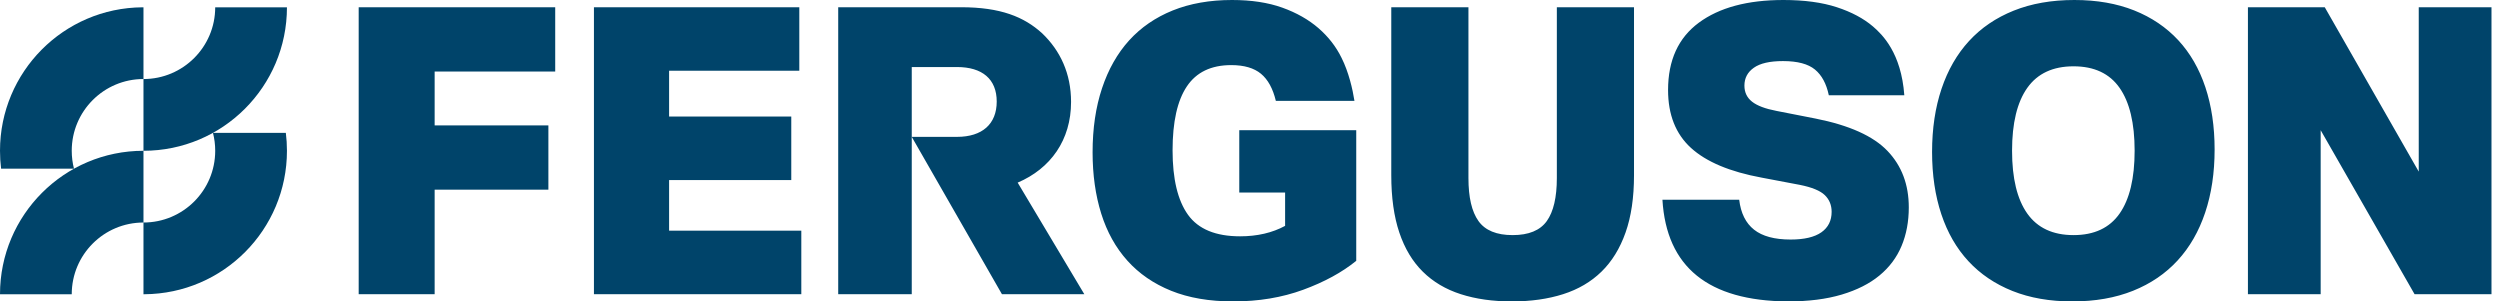
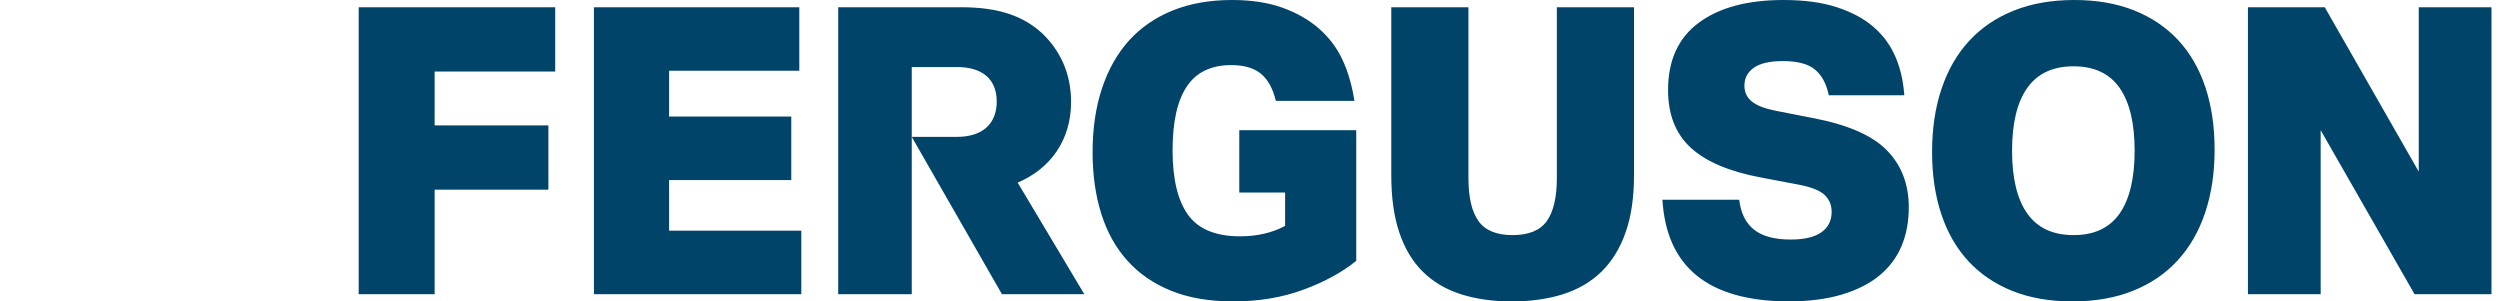
<svg xmlns="http://www.w3.org/2000/svg" width="141" height="17" viewBox="0 0 141 17" fill="none">
-   <path d="M8.092 12.55V8.504C3.623 8.504 0 12.127 0 16.596H4.046C4.046 14.362 5.857 12.55 8.092 12.55H8.092ZM12.011 7.493C12.094 7.816 12.138 8.155 12.138 8.504C12.138 10.739 10.327 12.55 8.092 12.55H8.092V16.595H8.147C12.591 16.566 16.184 12.955 16.184 8.504C16.184 8.162 16.163 7.824 16.121 7.493H12.011ZM4.173 9.514C4.09 9.191 4.046 8.852 4.046 8.503C4.046 6.269 5.857 4.457 8.092 4.457V0.412H8.037C3.593 0.442 0 4.053 0 8.503C0 8.846 0.021 9.183 0.062 9.514H4.173ZM8.092 8.504V4.458C10.326 4.458 12.138 2.646 12.138 0.412H16.184C16.184 4.881 12.561 8.504 8.092 8.504Z" fill="#00446A" />
  <path d="M20.23 16.592H24.514V10.699H30.929V7.073H24.514V4.035H31.314V0.408H20.23V16.592ZM37.737 10.155H44.628V6.574H37.737V3.99H45.081V0.408H33.498V16.592H45.194V13.011H37.737V10.155ZM87.806 10.042C87.806 11.13 87.617 11.938 87.24 12.467C86.862 12.996 86.219 13.26 85.313 13.26C84.406 13.26 83.764 12.996 83.386 12.467C83.008 11.938 82.82 11.13 82.82 10.042V0.408H78.468V9.883C78.468 11.137 78.618 12.214 78.921 13.113C79.223 14.012 79.665 14.749 80.247 15.323C80.828 15.897 81.542 16.32 82.389 16.592C83.235 16.864 84.194 17 85.268 17C86.341 17 87.304 16.864 88.158 16.592C89.011 16.32 89.733 15.897 90.322 15.323C90.911 14.749 91.365 14.012 91.682 13.113C92 12.214 92.158 11.137 92.158 9.883V0.408H87.806V10.042ZM102.397 6.687L100.198 6.256C99.564 6.135 99.103 5.961 98.816 5.735C98.528 5.508 98.385 5.206 98.385 4.828C98.385 4.405 98.563 4.069 98.918 3.82C99.273 3.57 99.821 3.445 100.561 3.445C101.377 3.445 101.978 3.604 102.363 3.922C102.747 4.237 103.007 4.719 103.143 5.364C103.144 5.367 103.144 5.37 103.145 5.372H107.403C107.231 2.985 106.167 1.95 105.639 1.496C105.11 1.043 104.43 0.68 103.599 0.408C102.768 0.136 101.763 0 100.584 0C98.559 0 96.969 0.427 95.813 1.281C94.657 2.135 94.079 3.4 94.079 5.078C94.079 6.468 94.509 7.556 95.371 8.342C96.232 9.127 97.561 9.687 99.36 10.019L101.513 10.427C102.193 10.563 102.662 10.756 102.919 11.005C103.176 11.254 103.304 11.568 103.304 11.946C103.304 12.444 103.112 12.83 102.726 13.102C102.34 13.373 101.763 13.51 100.992 13.51C100.085 13.51 99.398 13.325 98.929 12.954C98.461 12.584 98.181 12.022 98.091 11.266H93.761C93.988 15.059 96.345 16.97 100.833 17C101.997 17 103.01 16.872 103.871 16.615C104.732 16.358 105.442 16 106.001 15.538C106.56 15.078 106.976 14.522 107.248 13.872C107.52 13.223 107.656 12.497 107.656 11.696C107.656 10.412 107.256 9.35 106.454 8.512C105.653 7.673 104.301 7.065 102.397 6.687ZM120.393 8.5C120.393 6.944 120.11 5.761 119.543 4.953C118.977 4.145 118.111 3.74 116.948 3.74C115.784 3.74 114.916 4.145 114.341 4.953C113.767 5.761 113.48 6.944 113.48 8.5C113.48 10.057 113.767 11.239 114.341 12.048C114.916 12.856 115.784 13.26 116.948 13.26C118.111 13.26 118.977 12.856 119.543 12.048C120.11 11.239 120.393 10.057 120.393 8.5ZM124.383 4.919C124.73 5.961 124.904 7.133 124.904 8.432C124.904 9.747 124.726 10.933 124.371 11.991C124.016 13.049 123.499 13.948 122.819 14.688C122.139 15.429 121.3 16 120.303 16.4C119.305 16.8 118.164 17 116.88 17C115.611 17 114.485 16.803 113.503 16.411C112.52 16.018 111.693 15.459 111.02 14.733C110.348 14.008 109.838 13.124 109.491 12.082C109.143 11.039 108.969 9.868 108.969 8.569C108.969 7.254 109.147 6.067 109.502 5.01C109.857 3.952 110.374 3.053 111.055 2.312C111.735 1.572 112.573 1.002 113.571 0.601C114.568 0.201 115.709 0 116.993 0C118.263 0 119.388 0.197 120.371 0.589C121.353 0.982 122.18 1.542 122.853 2.267C123.525 2.992 124.035 3.876 124.383 4.919ZM60.408 5.75C60.408 4.143 59.797 2.853 58.778 1.879C57.755 0.947 56.427 0.408 54.2 0.408H47.275V16.592H51.423V3.781H53.974C55.4 3.781 56.215 4.46 56.215 5.727C56.215 6.995 55.4 7.719 53.974 7.719H51.423L56.509 16.592H61.155L57.397 10.3C59.253 9.508 60.408 7.9 60.408 5.75ZM136.417 0.408V9.679L131.116 0.408H126.783V16.592H130.886V7.344L136.181 16.592H140.52V0.408H136.417ZM69.895 7.344H76.492V14.711C75.691 15.361 74.693 15.905 73.499 16.343C72.305 16.781 70.991 17 69.556 17C68.21 17 67.043 16.8 66.053 16.4C65.063 15.999 64.24 15.433 63.583 14.7C62.925 13.967 62.434 13.083 62.109 12.048C61.785 11.013 61.622 9.86 61.622 8.591C61.622 7.246 61.799 6.041 62.155 4.976C62.51 3.91 63.02 3.012 63.684 2.278C64.349 1.546 65.169 0.983 66.144 0.589C67.119 0.197 68.233 0 69.487 0C70.576 0 71.52 0.144 72.321 0.431C73.122 0.718 73.802 1.104 74.361 1.587C74.919 2.071 75.354 2.63 75.664 3.264C76.064 4.058 76.291 5.034 76.391 5.69H71.958C71.792 4.995 71.512 4.485 71.119 4.16C70.726 3.835 70.167 3.672 69.442 3.672C68.309 3.672 67.474 4.073 66.938 4.874C66.401 5.675 66.133 6.876 66.133 8.478C66.133 10.095 66.424 11.307 67.005 12.116C67.587 12.924 68.566 13.328 69.941 13.328C70.907 13.328 71.754 13.132 72.48 12.739V10.858H69.895V7.344Z" fill="#00446A" />
</svg>